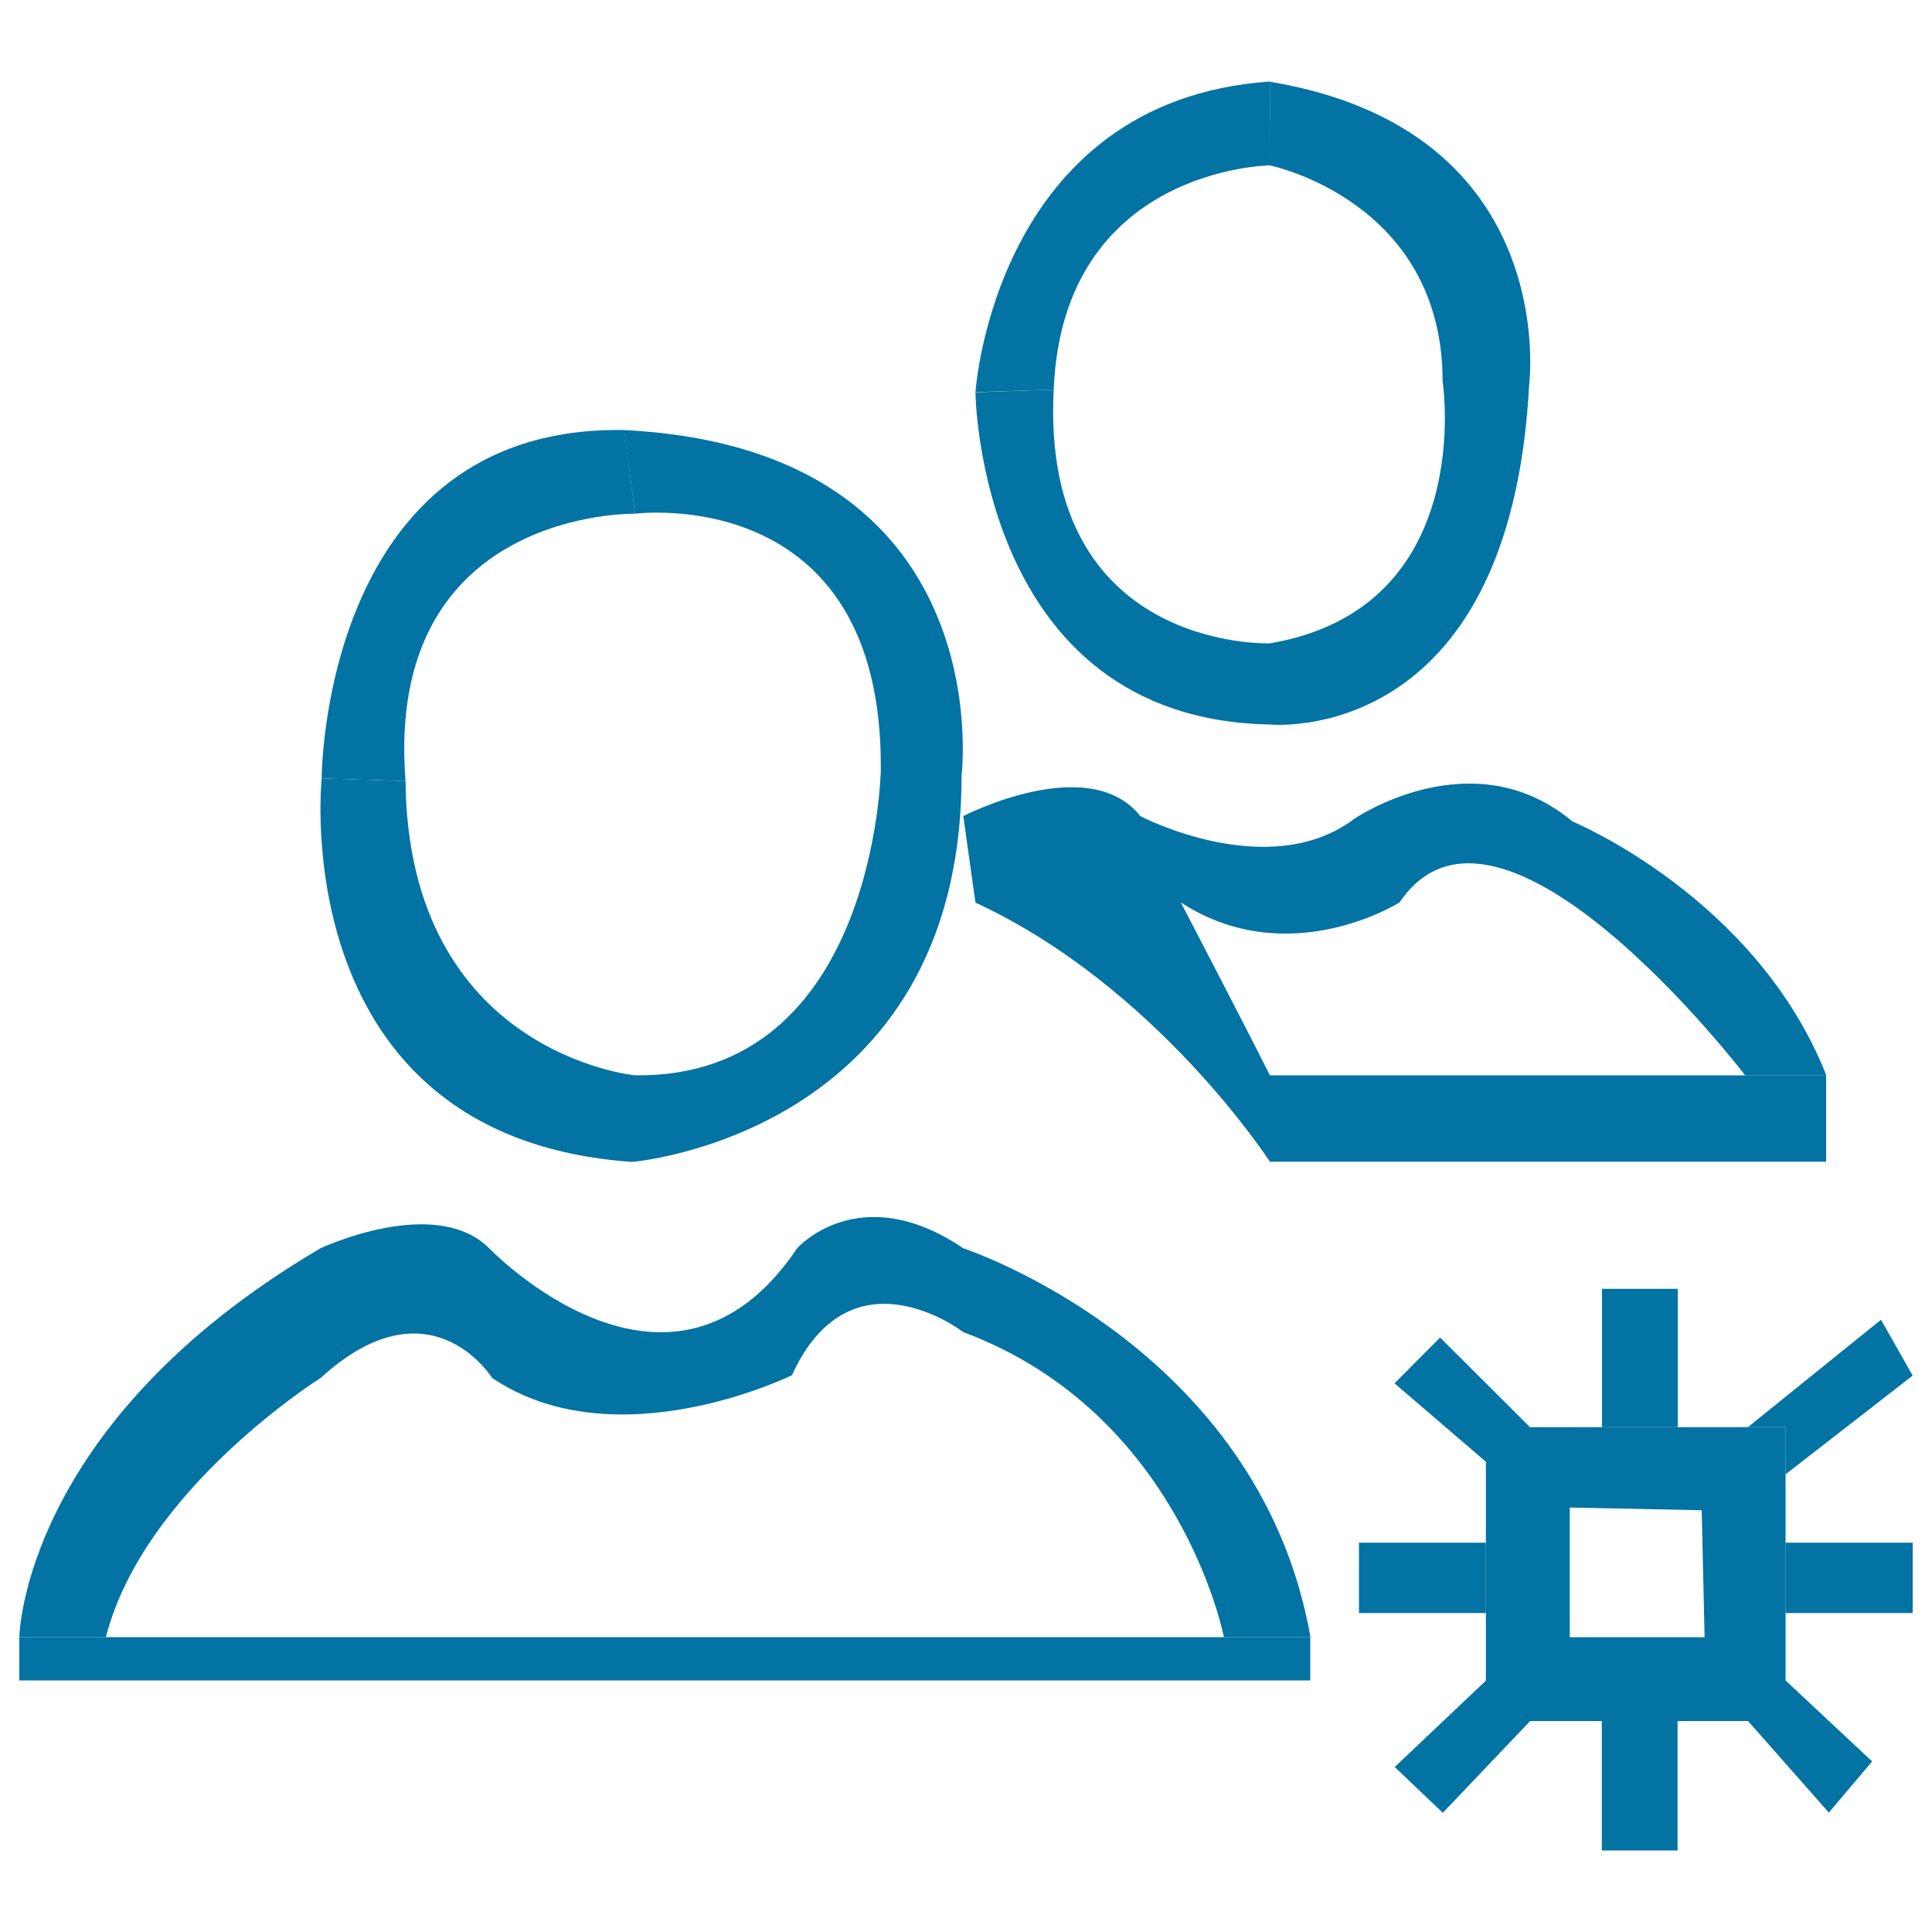
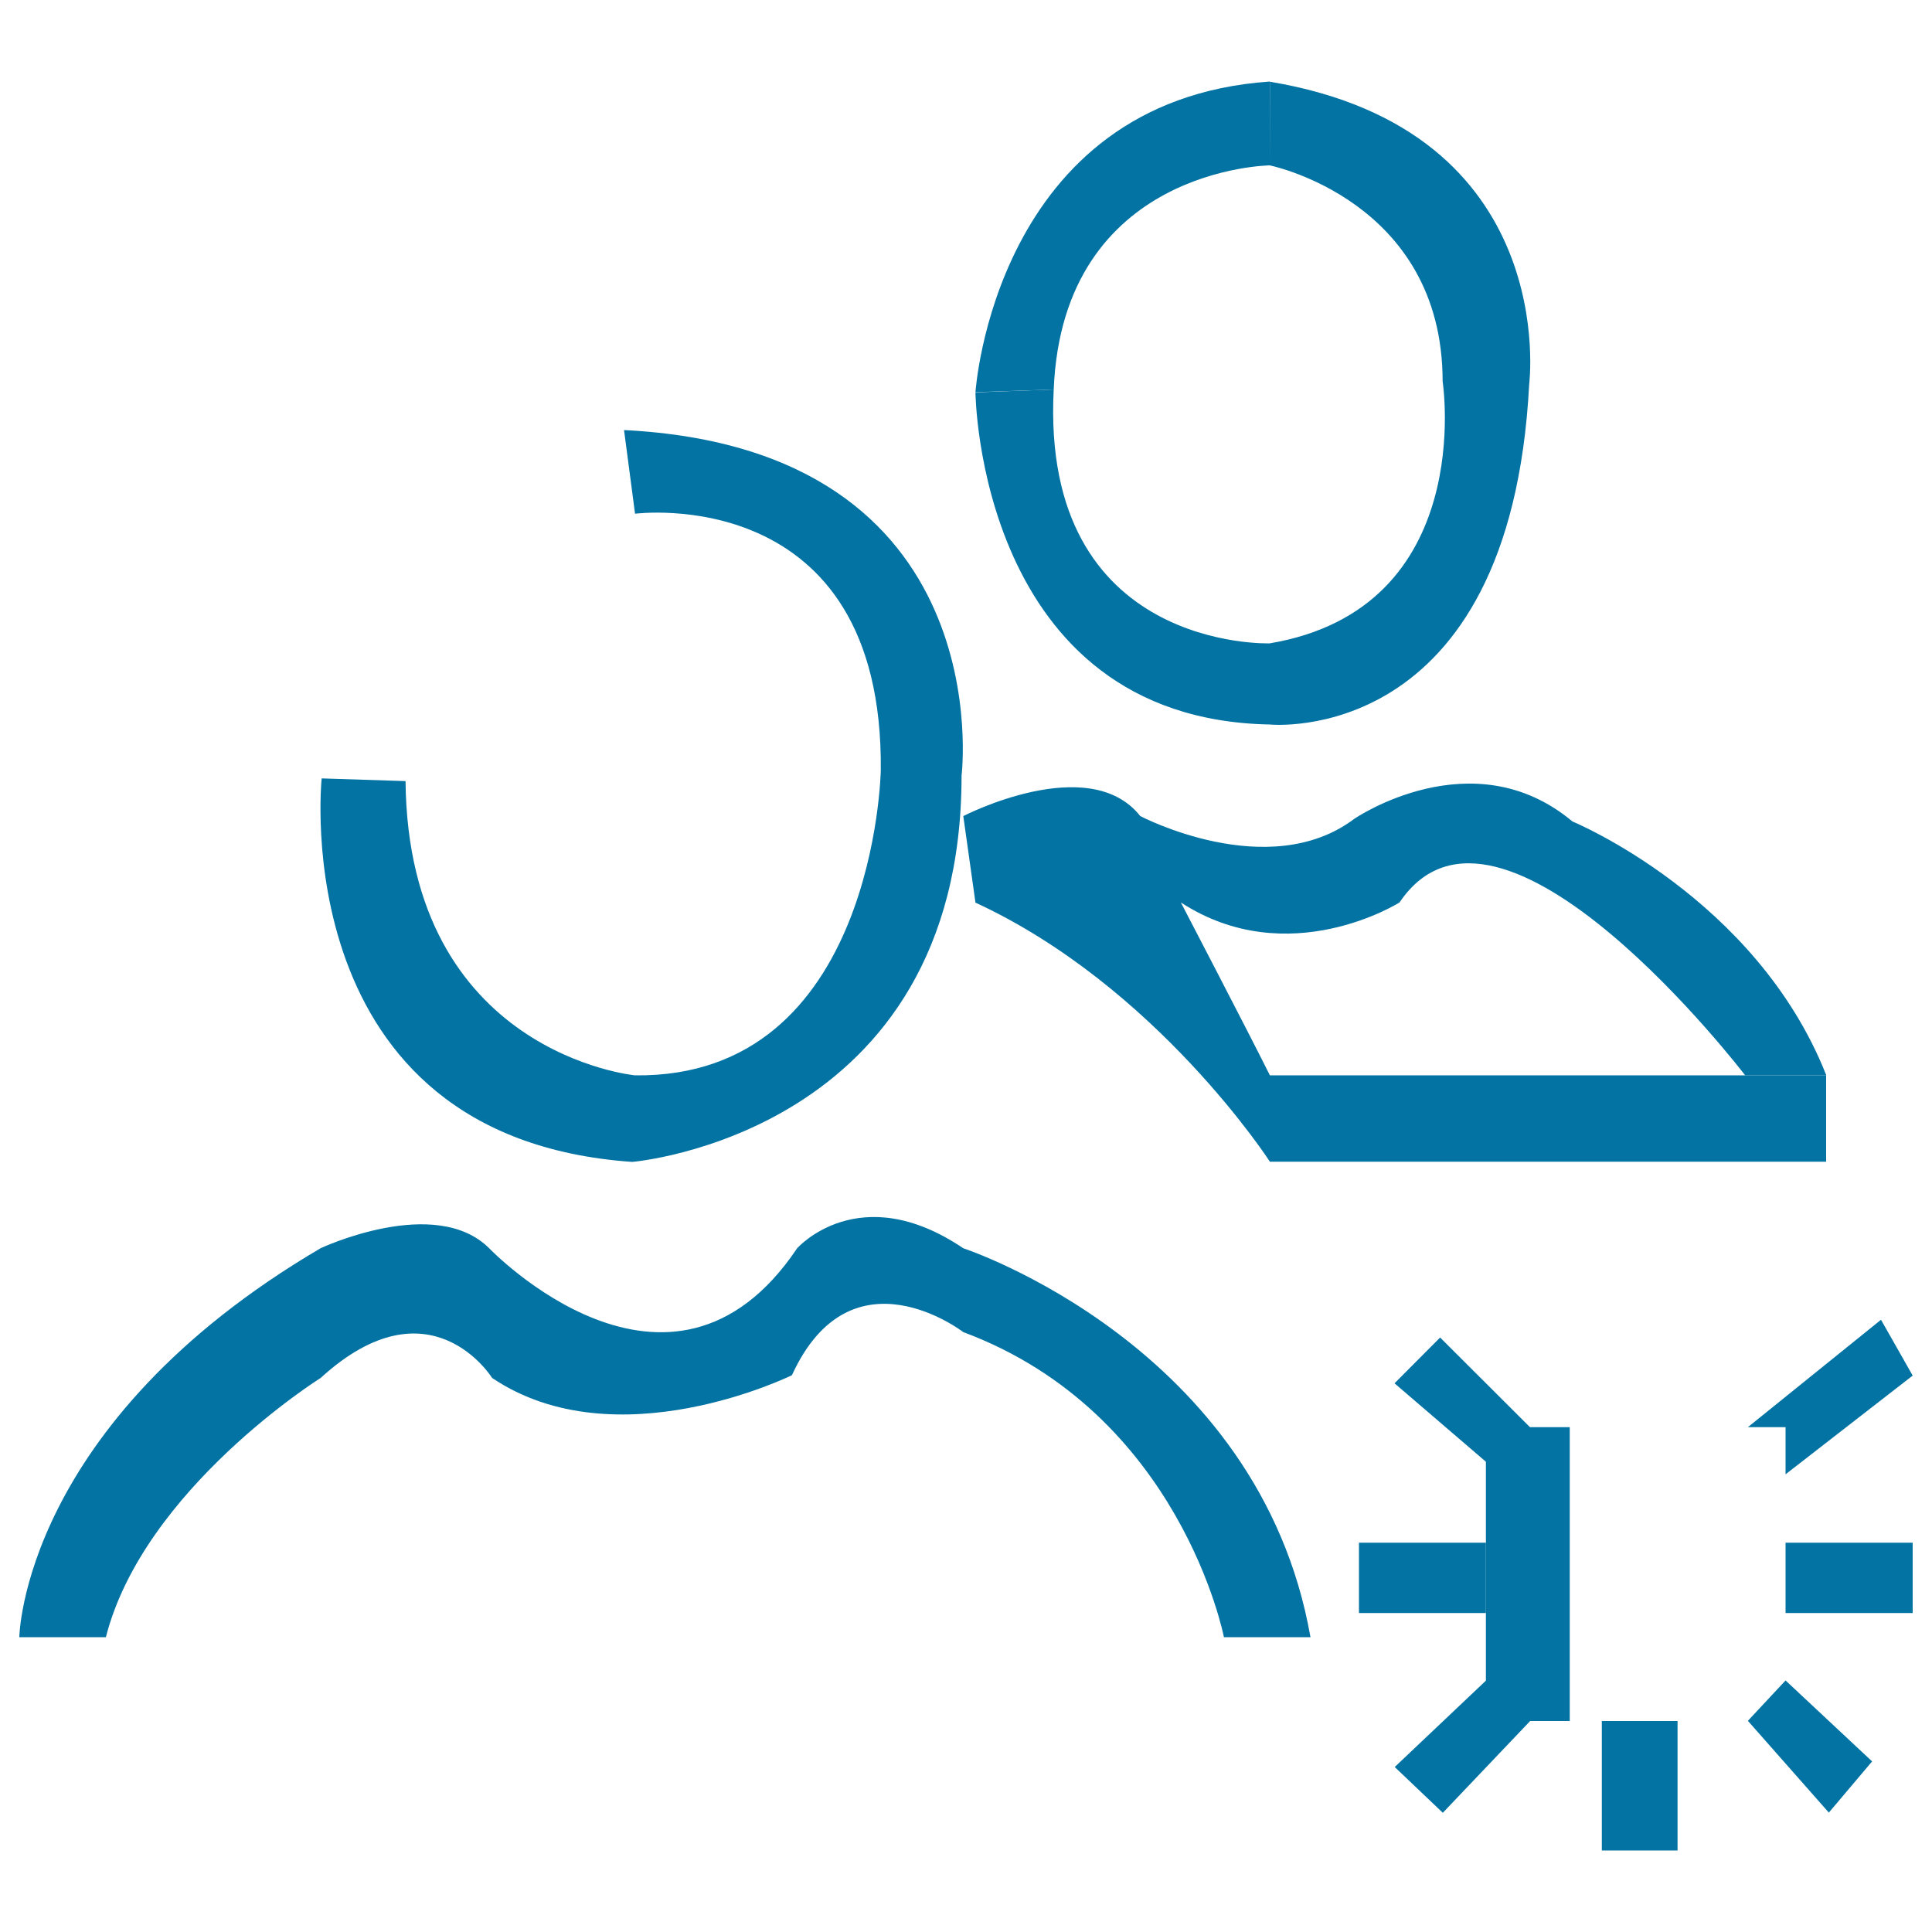
<svg xmlns="http://www.w3.org/2000/svg" viewBox="0 0 1000 1000" style="fill:#0273a2">
  <title>Role Management SVG icon</title>
  <path d="M328.7,265.9c0,0,128.6-16.8,127.2,132.8c0,0-2.8,159.4-127.2,157.9c0,0-117.4-11.2-118.8-152.3l-43.4-1.4c0,0-19.6,185.9,160.7,198.5c0,0,170.5-14,170.5-199.9c0,0,21-169.1-174.7-178.9L328.7,265.9z" />
-   <path d="M328.7,265.9c0,0-129.9-2.8-118.8,138.4l-43.4-1.4c0,0,0-183.1,156.6-180.3L328.7,265.9z" />
  <path d="M633.5,847.4c0,0-22.4-116-134.9-157.9c0,0-58-44.8-88.7,22.3c0,0-90.8,44.8-155.2,1.4c0,0-32.1-51.7-88.7,0c0,0-91.6,57.4-111.2,134.2H10c0,0,1.4-110.5,155.9-201.3c0,0,59.3-27.9,87.3,0c0,0,93.7,97.8,159.4,0c0,0,32.1-36.4,86,0c0,0,153.1,50.2,179.7,201.3L633.5,847.4L633.5,847.4z" />
-   <path d="M10,847.4h668.2v22.4H10V847.4L10,847.4z" />
  <path d="M657.2,85.6c0,0,89.5,18.1,89.5,111.8c0,0,18.2,117.4-89.5,135.6c0,0-118.8,4.2-111.8-131.4l-40.5,1.5c0,0,1.4,169.1,152.4,171.9c0,0,124.4,12.6,134.2-176.1c0,0,16.8-131.4-134.2-156.6L657.2,85.6L657.2,85.6z" />
  <path d="M657.2,85.6c0,0-107.1,1.2-111.8,116l-40.5,1.4c0,0,9.8-151,152.4-160.8L657.2,85.6L657.2,85.6z" />
  <path d="M903.3,556.6c0,0-127.2-166.3-178.9-89.5c0,0-57.4,36.3-113.2,0c0,0,33.5,64.3,46.1,89.5v44.7c0,0-58.7-90.8-152.4-134.1l-6.3-44.8c0,0,65-33.6,91.6,0c0,0,66.4,34.9,110.8,1.4c0,0,61.2-41.9,112.9,1.4c0,0,95,39.2,131.4,131.4L903.3,556.6L903.3,556.6z" />
  <path d="M657.2,556.6h288v44.7h-288V556.6L657.2,556.6z" />
-   <path d="M812.4,780.3v-41.6h111.8v152.1H812.4v-43.4h69.9l-1.5-65.7L812.4,780.3z" />
  <path d="M769.1,738.7h43.4v152.1h-43.4V738.7L769.1,738.7z" />
-   <path d="M829.2,738.7v-71.6h39.2v71.6H829.2z" />
  <path d="M924.2,798.5H990v36.4h-65.8V798.5z" />
  <path d="M924.2,869.8l44.8,41.9l-22.4,26.5l-41.9-47.5L924.2,869.8z" />
  <path d="M868.3,890.8v67h-39.2v-67H868.3z" />
  <path d="M792,890.8l-45.2,47.5l-24.9-23.7l47.2-44.7L792,890.8z" />
  <path d="M769.1,834.9h-65.7v-36.4h65.7V834.9z" />
-   <path d="M769.1,756.6L721.8,716l23.6-23.7l46.5,46.4L769.1,756.6z" />
+   <path d="M769.1,756.6L721.8,716l23.6-23.7l46.5,46.4L769.1,756.6" />
  <path d="M904.7,738.7h19.5v24.4L990,712l-16.4-28.9L904.7,738.7z" />
</svg>